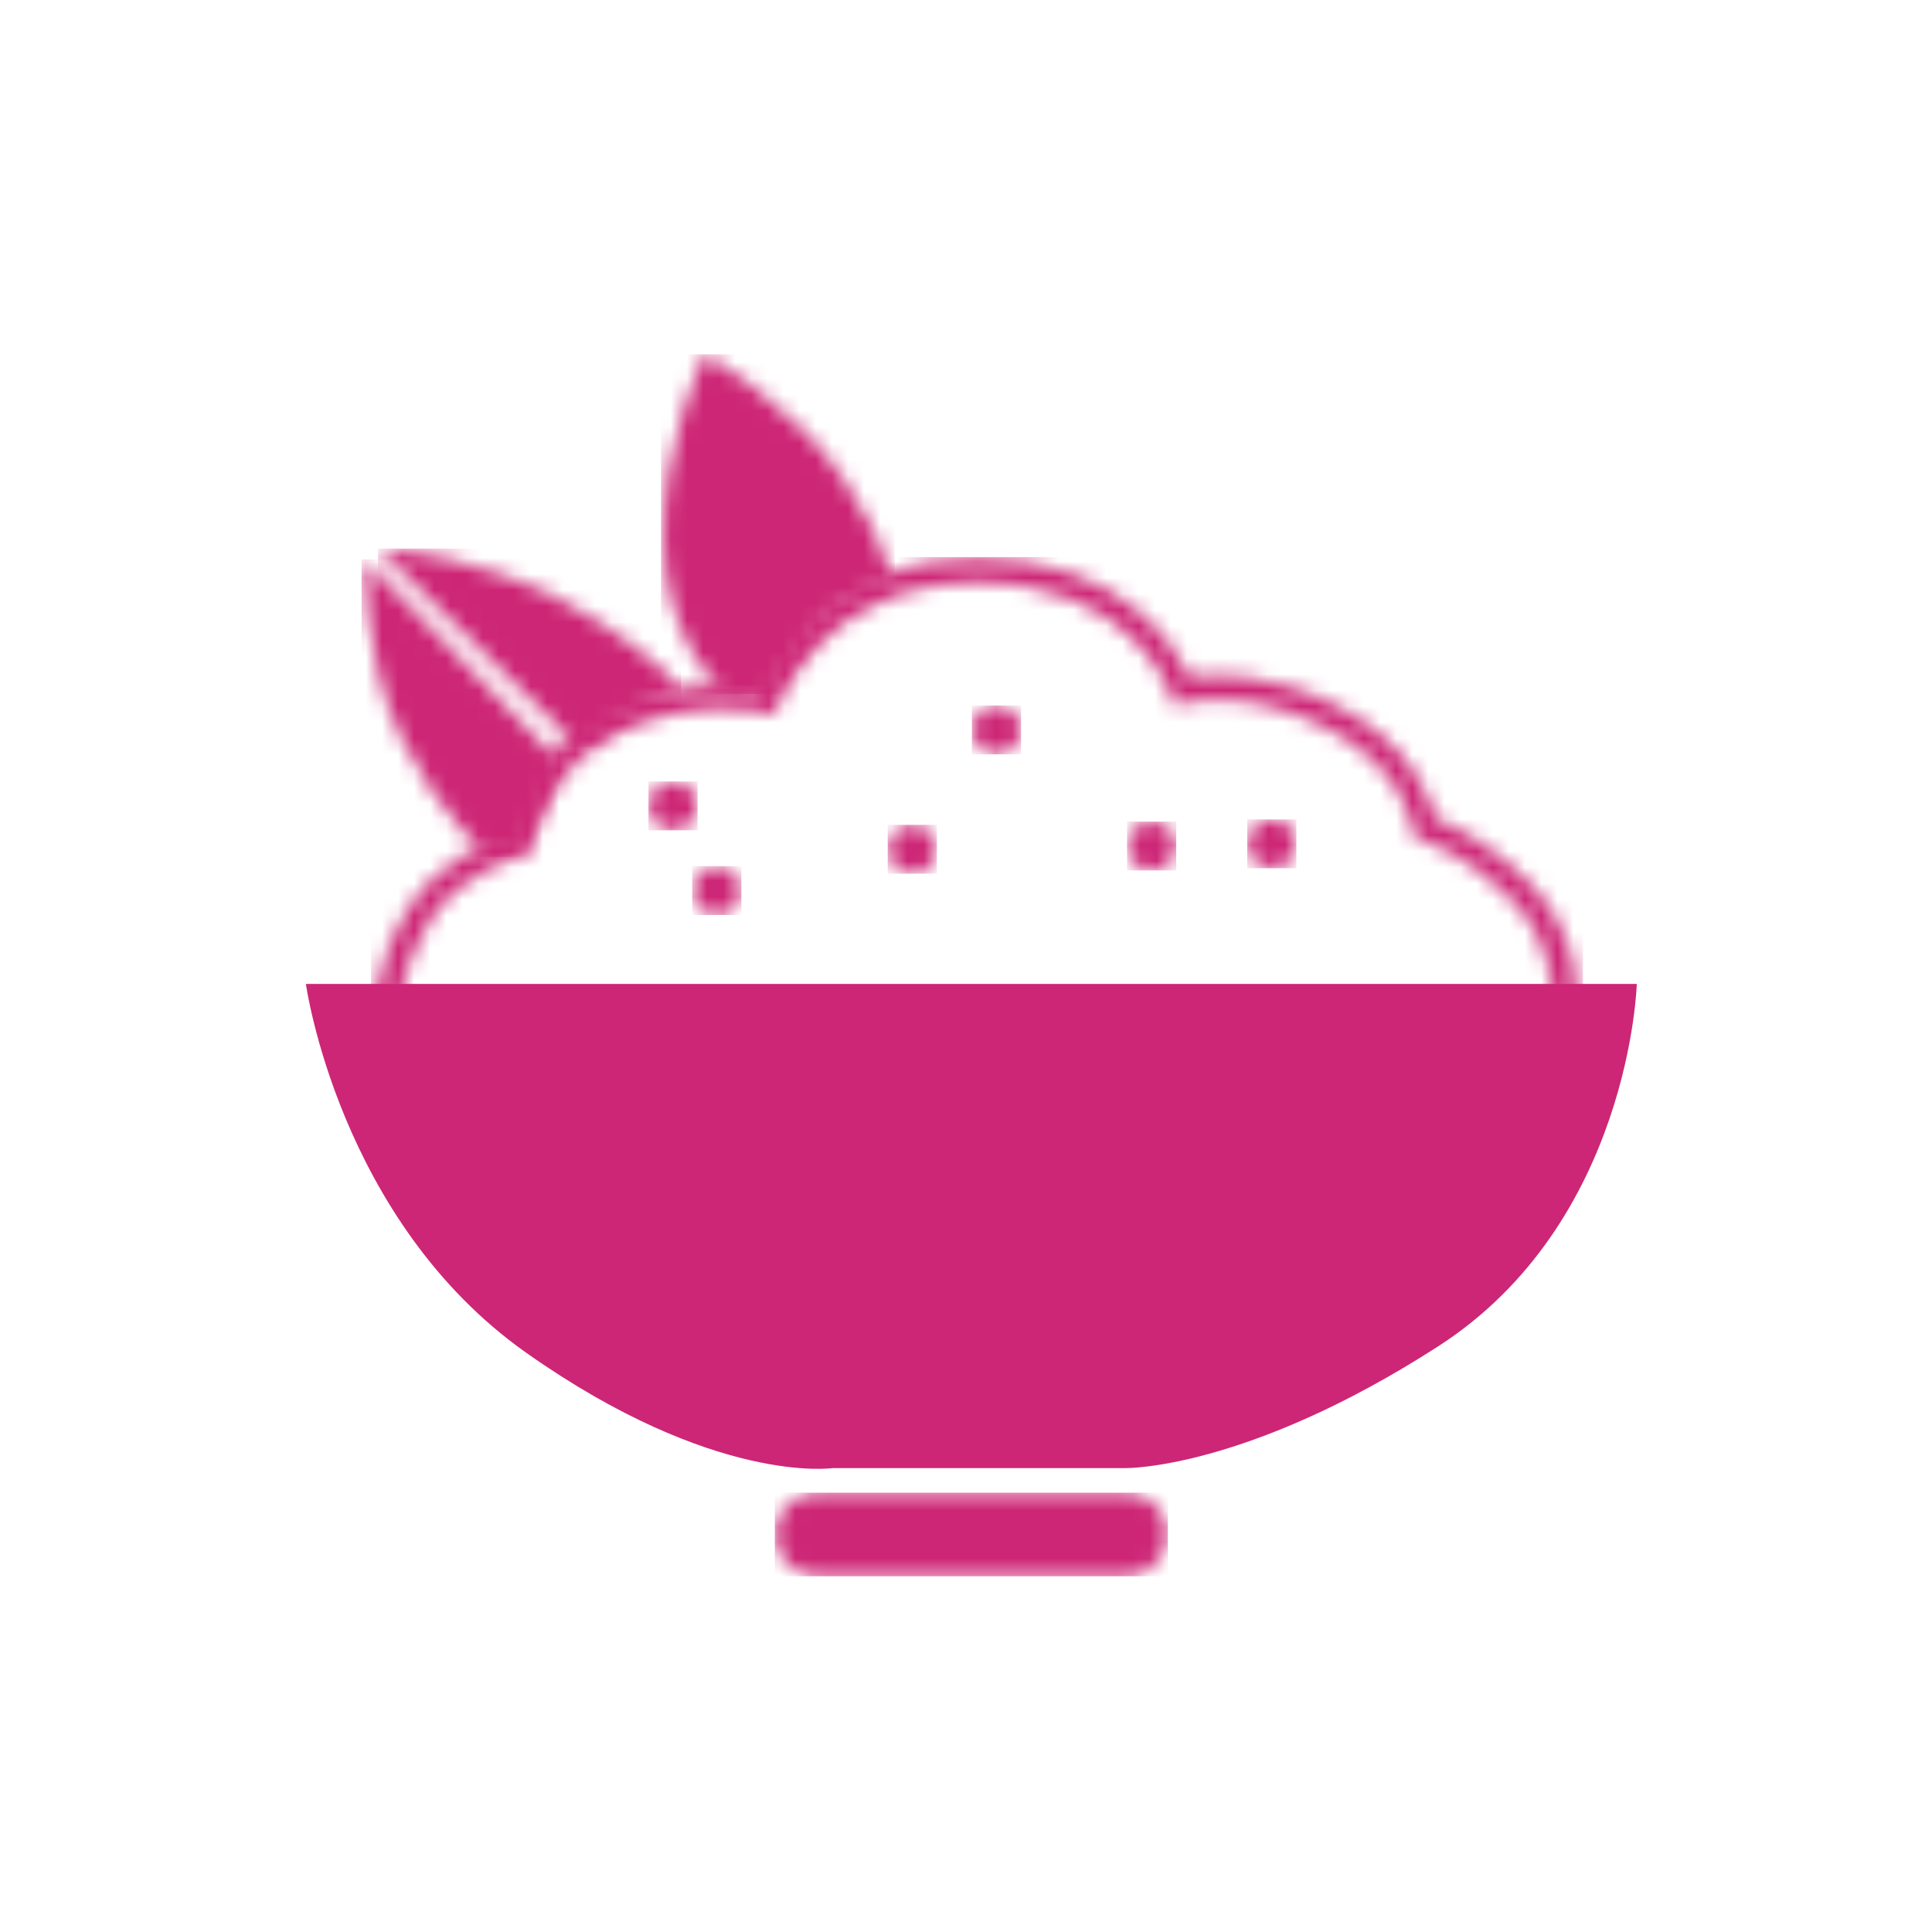
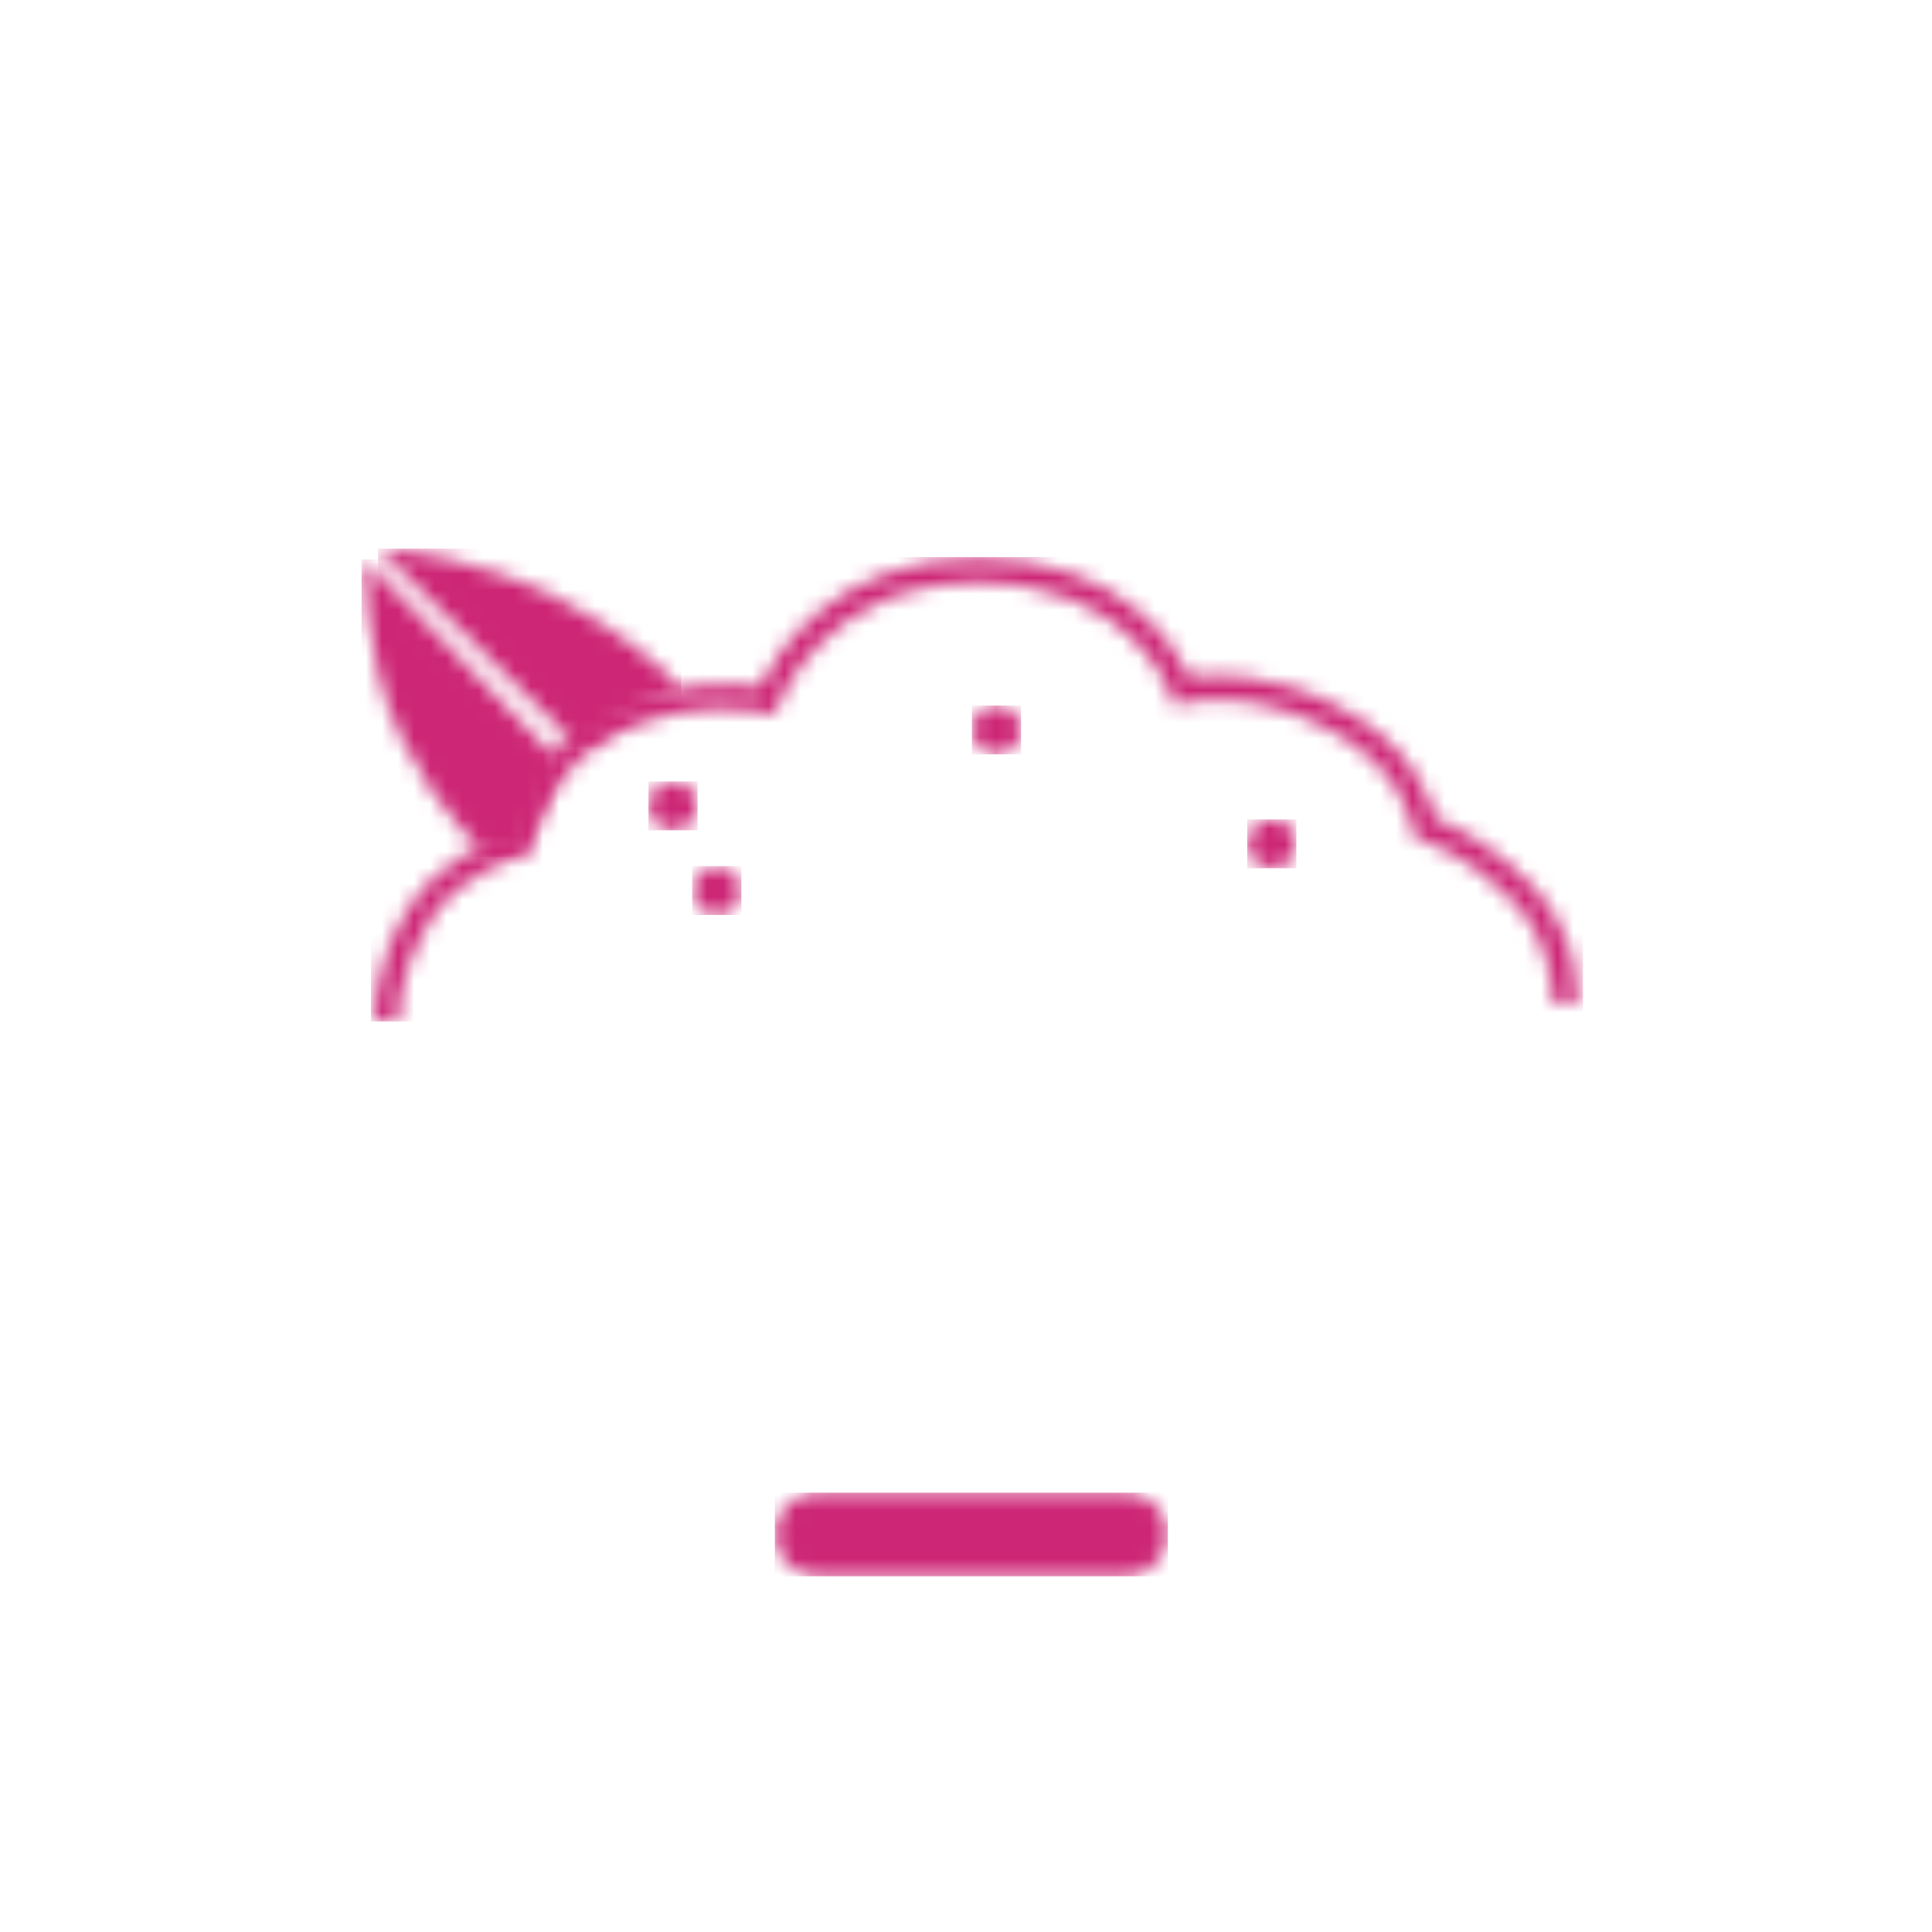
<svg xmlns="http://www.w3.org/2000/svg" xmlns:xlink="http://www.w3.org/1999/xlink" width="120px" height="120px" viewBox="0 0 120 120">
  <title>1</title>
  <defs>
    <path d="M4.841,0.399 C3.403,0.399 2.225,1.569 2.225,2.995 L2.225,2.995 C2.225,4.424 3.405,5.591 4.841,5.591 L4.841,5.591 L24.025,5.591 C25.461,5.591 26.641,4.424 26.641,2.995 L26.641,2.995 C26.641,1.569 25.463,0.399 24.025,0.399 L24.025,0.399 L4.841,0.399 Z" id="path-1" />
    <path d="M25.954,8.293 C24.456,8.083 20.488,7.8 16.436,9.812 L16.436,9.812 C12.134,11.95 10.777,16.035 10.427,17.436 L10.427,17.436 C9.211,17.817 5.987,19.065 4.112,22.094 L4.112,22.094 C1.815,25.802 2.032,29.065 2.032,29.074 L2.032,29.074 L3.565,28.996 C3.565,28.989 3.376,26.197 5.422,22.894 L5.422,22.894 C7.427,19.66 11.239,18.791 11.252,18.787 L11.252,18.787 L11.755,18.673 L11.838,18.167 C11.838,18.154 12.591,13.425 17.123,11.174 L17.123,11.174 C21.764,8.87 26.239,9.886 26.25,9.888 L26.25,9.888 L26.899,10.031 L27.137,9.413 C27.143,9.391 29.941,1.752 39.58,1.816 L39.58,1.816 C49.21,1.879 51.476,8.765 51.485,8.787 L51.485,8.787 L51.716,9.456 L52.416,9.273 C52.416,9.273 56.128,8.272 61.158,10.835 L61.158,10.835 C66.086,13.345 66.512,17.118 66.514,17.129 L66.514,17.129 L66.573,17.603 L67.033,17.757 C67.044,17.759 70.166,18.771 72.883,21.726 L72.883,21.726 C75.505,24.581 75.196,27.879 75.196,27.891 L75.196,27.891 L76.728,28.022 C76.728,28.011 77.098,24.051 74.018,20.699 L74.018,20.699 C71.656,18.132 68.971,16.881 67.943,16.469 L67.943,16.469 C67.645,15.235 66.427,11.807 61.855,9.478 L61.855,9.478 C57.593,7.307 54.085,7.477 52.678,7.675 L52.678,7.675 C51.81,5.812 48.501,0.352 39.589,0.292 L39.589,0.292 C39.544,0.292 39.501,0.292 39.456,0.292 L39.456,0.292 C30.519,0.294 26.885,6.363 25.954,8.293 L25.954,8.293 Z" id="path-3" />
    <path d="M1.108,2.311 C1.108,3.149 1.79,3.829 2.634,3.829 L2.634,3.829 C3.479,3.829 4.161,3.149 4.161,2.311 L4.161,2.311 C4.161,1.473 3.479,0.793 2.634,0.793 L2.634,0.793 C1.79,0.793 1.108,1.473 1.108,2.311 L1.108,2.311 Z" id="path-5" />
    <path d="M1.579,3.113 C1.579,3.949 2.263,4.631 3.105,4.631 L3.105,4.631 C3.948,4.631 4.632,3.949 4.632,3.113 L4.632,3.113 C4.632,2.275 3.948,1.596 3.105,1.596 L3.105,1.596 C2.263,1.596 1.579,2.275 1.579,3.113 L1.579,3.113 Z" id="path-7" />
-     <path d="M0.267,2.781 C0.267,3.619 0.951,4.297 1.795,4.297 L1.795,4.297 C2.638,4.297 3.322,3.619 3.322,2.781 L3.322,2.781 C3.322,1.941 2.638,1.261 1.795,1.261 L1.795,1.261 C0.951,1.261 0.267,1.941 0.267,2.781 L0.267,2.781 Z" id="path-9" />
    <path d="M1.007,2.048 C1.007,2.886 1.691,3.566 2.535,3.566 L2.535,3.566 C3.378,3.566 4.063,2.886 4.063,2.048 L4.063,2.048 C4.063,1.21 3.378,0.53 2.535,0.53 L2.535,0.53 C1.691,0.53 1.007,1.21 1.007,2.048 L1.007,2.048 Z" id="path-11" />
-     <path d="M1.671,2.578 C1.671,3.414 2.355,4.094 3.199,4.094 L3.199,4.094 C4.042,4.094 4.727,3.414 4.727,2.578 L4.727,2.578 C4.727,1.741 4.042,1.059 3.199,1.059 L3.199,1.059 C2.355,1.059 1.671,1.741 1.671,2.578 L1.671,2.578 Z" id="path-13" />
    <path d="M0.164,2.443 C0.164,3.28 0.848,3.96 1.691,3.96 L1.691,3.96 C2.533,3.96 3.219,3.28 3.219,2.443 L3.219,2.443 C3.219,1.605 2.533,0.925 1.691,0.925 L1.691,0.925 C0.848,0.925 0.164,1.605 0.164,2.443 L0.164,2.443 Z" id="path-15" />
    <path d="M3.681,11.435 C6.124,16.491 9.177,18.851 9.177,18.851 L9.177,18.851 L11.147,18.043 L13.59,12.986 L1.44,0.377 C1.44,0.377 1.236,6.378 3.681,11.435 L3.681,11.435 Z" id="path-17" />
    <path d="M12.499,14.272 L15.62,12.045 L18.839,10.581 C18.839,10.581 11.82,2.674 0.011,1.93 L0.011,1.93 L12.499,14.272 Z" id="path-19" />
-     <path d="M2.023,12.669 C2.158,18.874 5.687,21.974 5.687,21.974 L5.687,21.974 L8.504,22.107 C8.504,22.107 9.318,20.795 11.286,18.232 L11.286,18.232 C13.255,15.669 16.073,15.266 16.073,15.266 L16.073,15.266 C16.073,15.266 16.412,13.545 13.289,8.827 L13.289,8.827 C10.166,4.105 4.601,1.005 4.601,1.005 L4.601,1.005 C4.601,1.005 1.887,6.465 2.023,12.669 L2.023,12.669 Z" id="path-21" />
  </defs>
  <g id="1" stroke="none" stroke-width="1" fill="none" fill-rule="evenodd">
    <g id="Group-13" transform="translate(19, 21)">
-       <path d="M1.84741111e-13,40.113 L82.664,40.113 C82.664,40.113 82.257,54.947 70.312,62.633 C58.367,70.319 50.901,70.186 50.901,70.186 L32.713,70.186 C32.713,70.186 25.382,71.264 13.708,63.039 C2.035,54.813 1.84741111e-13,40.113 1.84741111e-13,40.113" id="Fill-436" fill="#CD2676" />
      <g id="Group-443" transform="translate(26.898, 71.314)">
        <mask id="mask-2" fill="white">
          <use xlink:href="#path-1" />
        </mask>
        <g id="Clip-442" />
        <polygon id="Fill-441" fill="#CD2676" mask="url(#mask-2)" points="2.228 5.591 26.641 5.591 26.641 0.399 2.228 0.399" />
      </g>
      <g id="Group-448" transform="translate(2.222, 13.371)">
        <mask id="mask-4" fill="white">
          <use xlink:href="#path-3" />
        </mask>
        <g id="Clip-447" />
        <polygon id="Fill-446" fill="#CD2676" mask="url(#mask-4)" points="1.815 29.074 77.1 29.074 77.1 0.232 1.815 0.232" />
      </g>
      <g id="Group-453" transform="translate(20.168, 26.743)">
        <mask id="mask-6" fill="white">
          <use xlink:href="#path-5" />
        </mask>
        <g id="Clip-452" />
        <polygon id="Fill-451" fill="#CD2676" mask="url(#mask-6)" points="1.108 3.829 4.161 3.829 4.161 0.793 1.108 0.793" />
      </g>
      <g id="Group-458" transform="translate(22.412, 31.2)">
        <mask id="mask-8" fill="white">
          <use xlink:href="#path-7" />
        </mask>
        <g id="Clip-457" />
        <polygon id="Fill-456" fill="#CD2676" mask="url(#mask-8)" points="1.579 4.631 4.635 4.631 4.635 1.596 1.579 1.596" />
      </g>
      <g id="Group-463" transform="translate(35.871, 28.971)">
        <mask id="mask-10" fill="white">
          <use xlink:href="#path-9" />
        </mask>
        <g id="Clip-462" />
        <polygon id="Fill-461" fill="#CD2676" mask="url(#mask-10)" points="0.267 4.297 3.322 4.297 3.322 1.261 0.267 1.261" />
      </g>
      <g id="Group-468" transform="translate(40.358, 22.286)">
        <mask id="mask-12" fill="white">
          <use xlink:href="#path-11" />
        </mask>
        <g id="Clip-467" />
        <polygon id="Fill-466" fill="#CD2676" mask="url(#mask-12)" points="1.007 3.566 4.063 3.566 4.063 0.533 1.007 0.533" />
      </g>
      <g id="Group-473" transform="translate(49.33, 28.971)">
        <mask id="mask-14" fill="white">
          <use xlink:href="#path-13" />
        </mask>
        <g id="Clip-472" />
-         <polygon id="Fill-471" fill="#CD2676" mask="url(#mask-14)" points="1.671 4.094 4.727 4.094 4.727 1.061 1.671 1.061" />
      </g>
      <g id="Group-478" transform="translate(58.303, 28.971)">
        <mask id="mask-16" fill="white">
          <use xlink:href="#path-15" />
        </mask>
        <g id="Clip-477" />
        <polygon id="Fill-476" fill="#CD2676" mask="url(#mask-16)" points="0.164 3.958 3.217 3.958 3.217 0.925 0.164 0.925" />
      </g>
      <g id="Group-483" transform="translate(2.222, 13.371)">
        <mask id="mask-18" fill="white">
          <use xlink:href="#path-17" />
        </mask>
        <g id="Clip-482" />
        <polygon id="Fill-481" fill="#CD2676" mask="url(#mask-18)" points="1.236 18.851 13.587 18.851 13.587 0.377 1.236 0.377" />
      </g>
      <g id="Group-488" transform="translate(4.466, 11.143)">
        <mask id="mask-20" fill="white">
          <use xlink:href="#path-19" />
        </mask>
        <g id="Clip-487" />
        <polygon id="Fill-486" fill="#CD2676" mask="url(#mask-20)" points="0.011 14.27 18.837 14.27 18.837 1.93 0.011 1.93" />
      </g>
      <g id="Group-493" transform="translate(20.168, 0)">
        <mask id="mask-22" fill="white">
          <use xlink:href="#path-21" />
        </mask>
        <g id="Clip-492" />
        <polygon id="Fill-491" fill="#CD2676" mask="url(#mask-22)" points="1.887 22.11 16.412 22.11 16.412 1.005 1.887 1.005" />
      </g>
    </g>
  </g>
</svg>